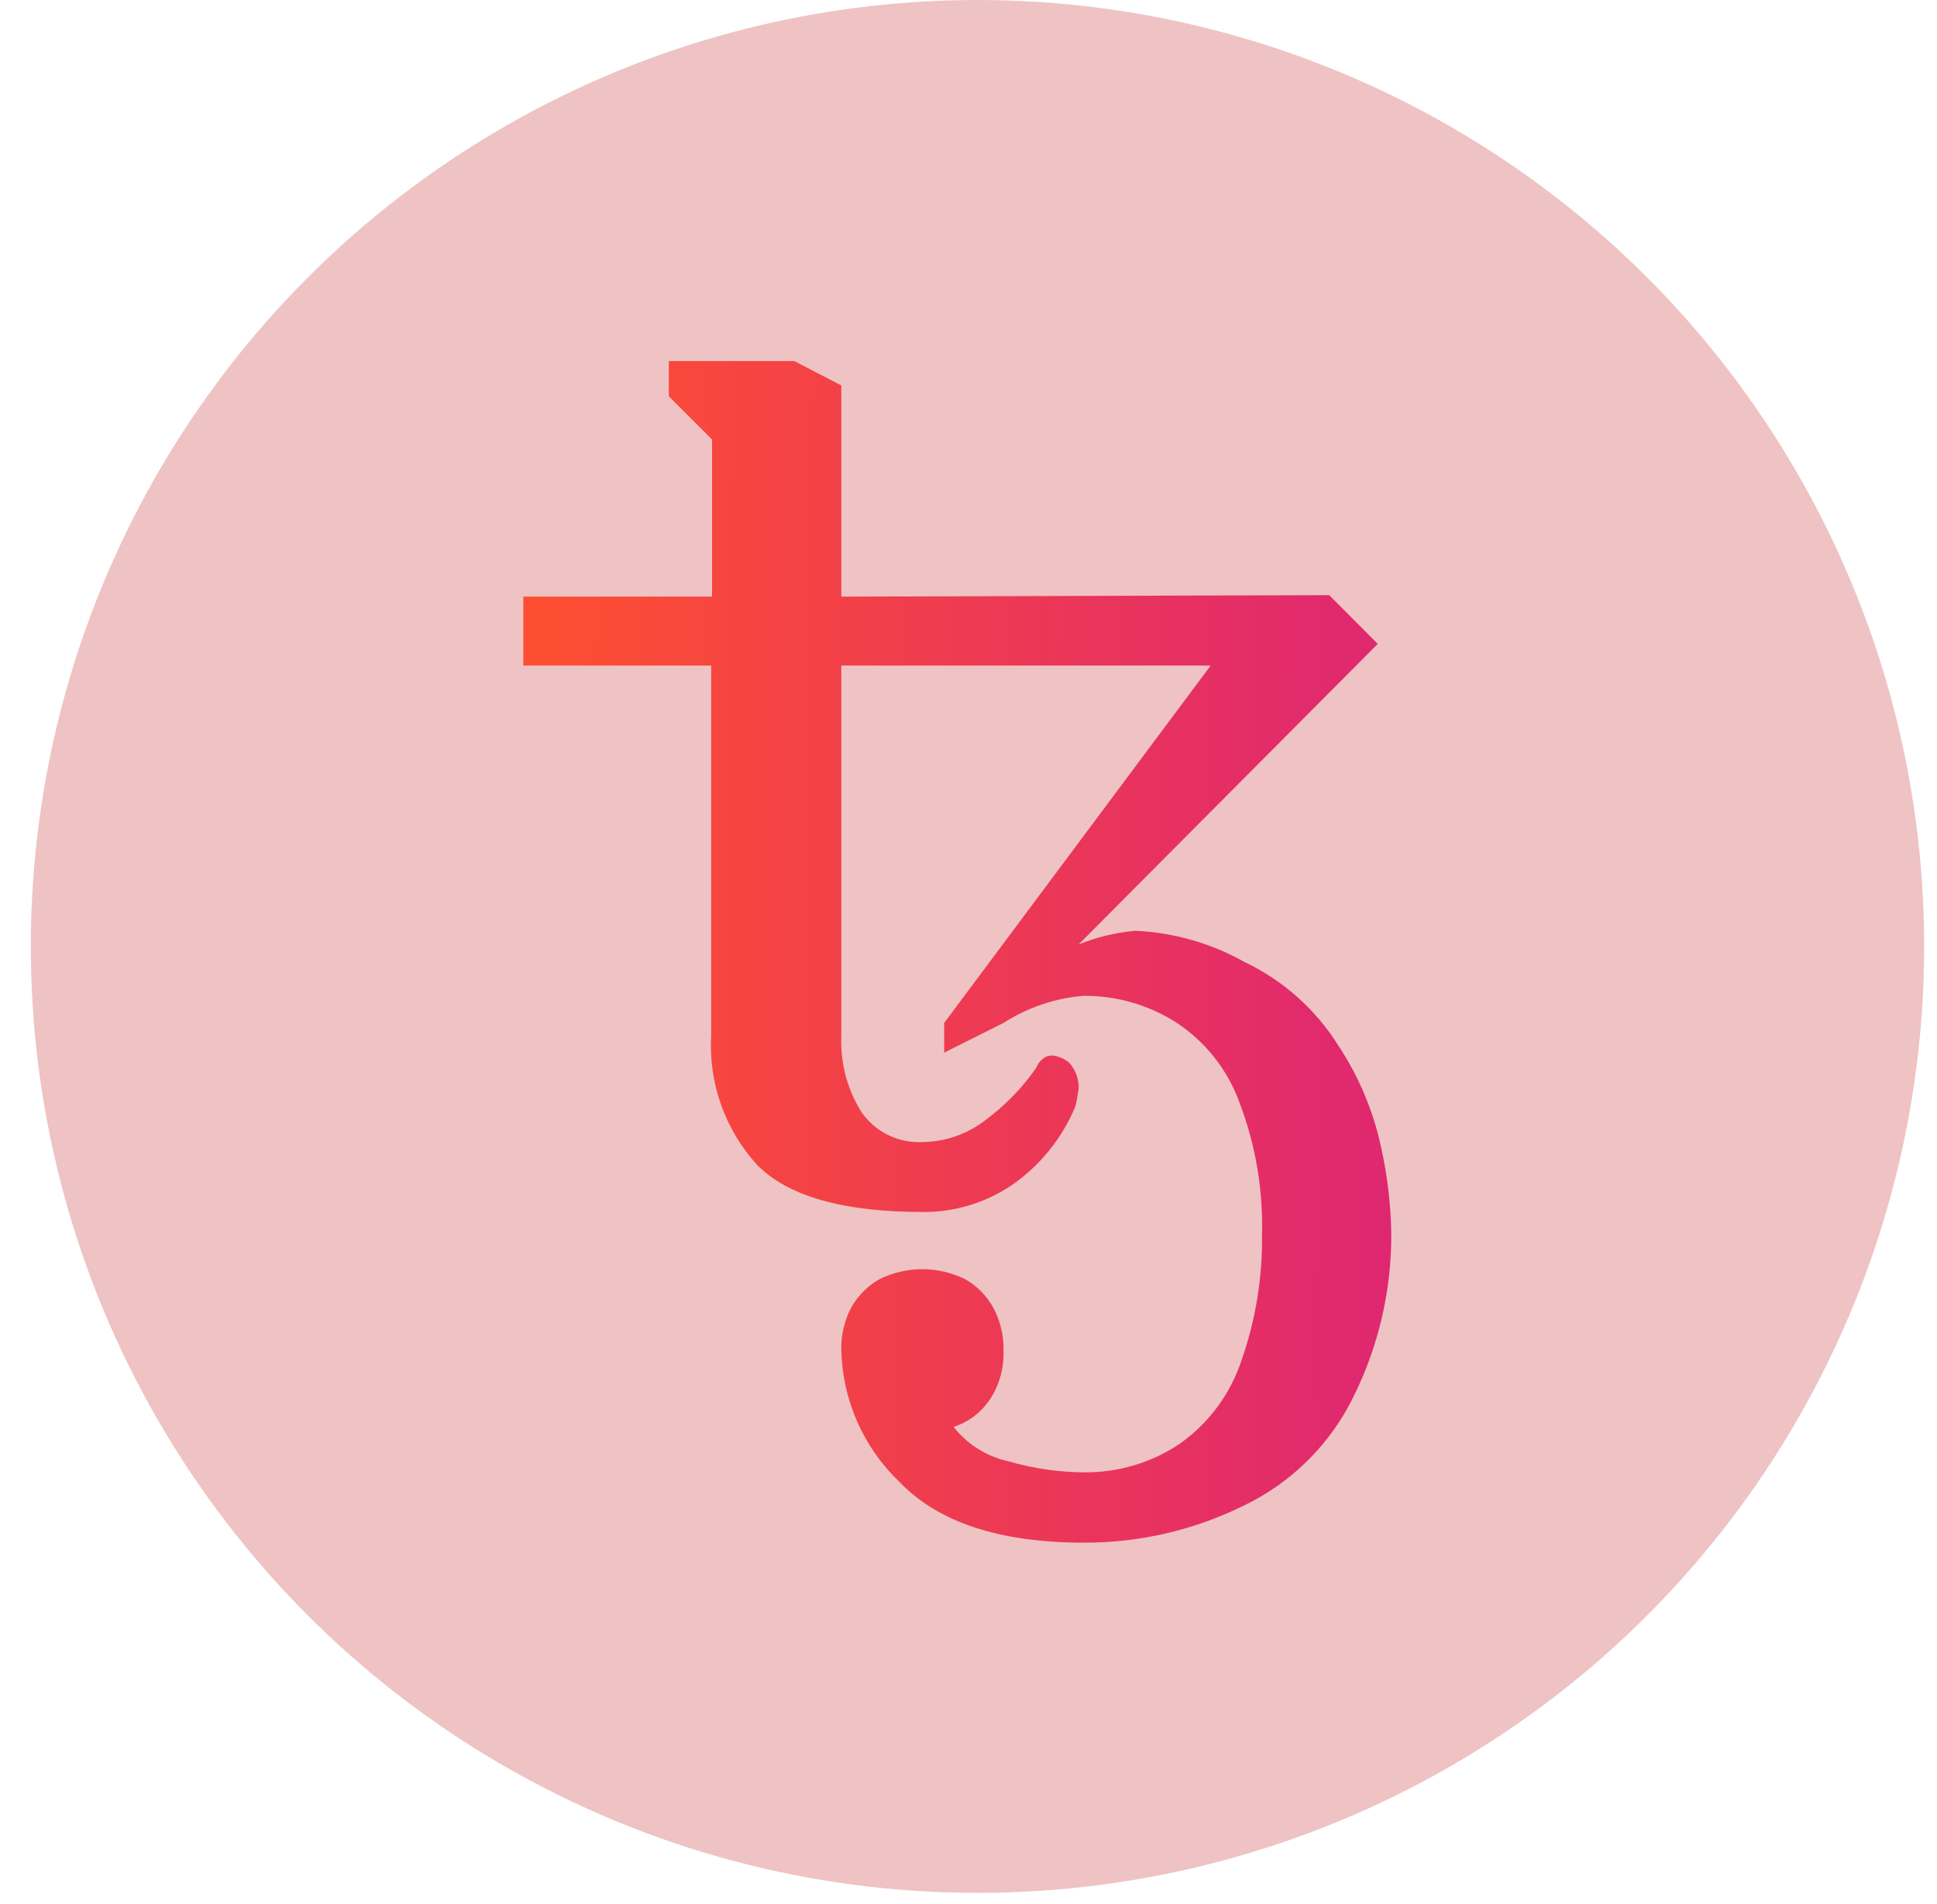
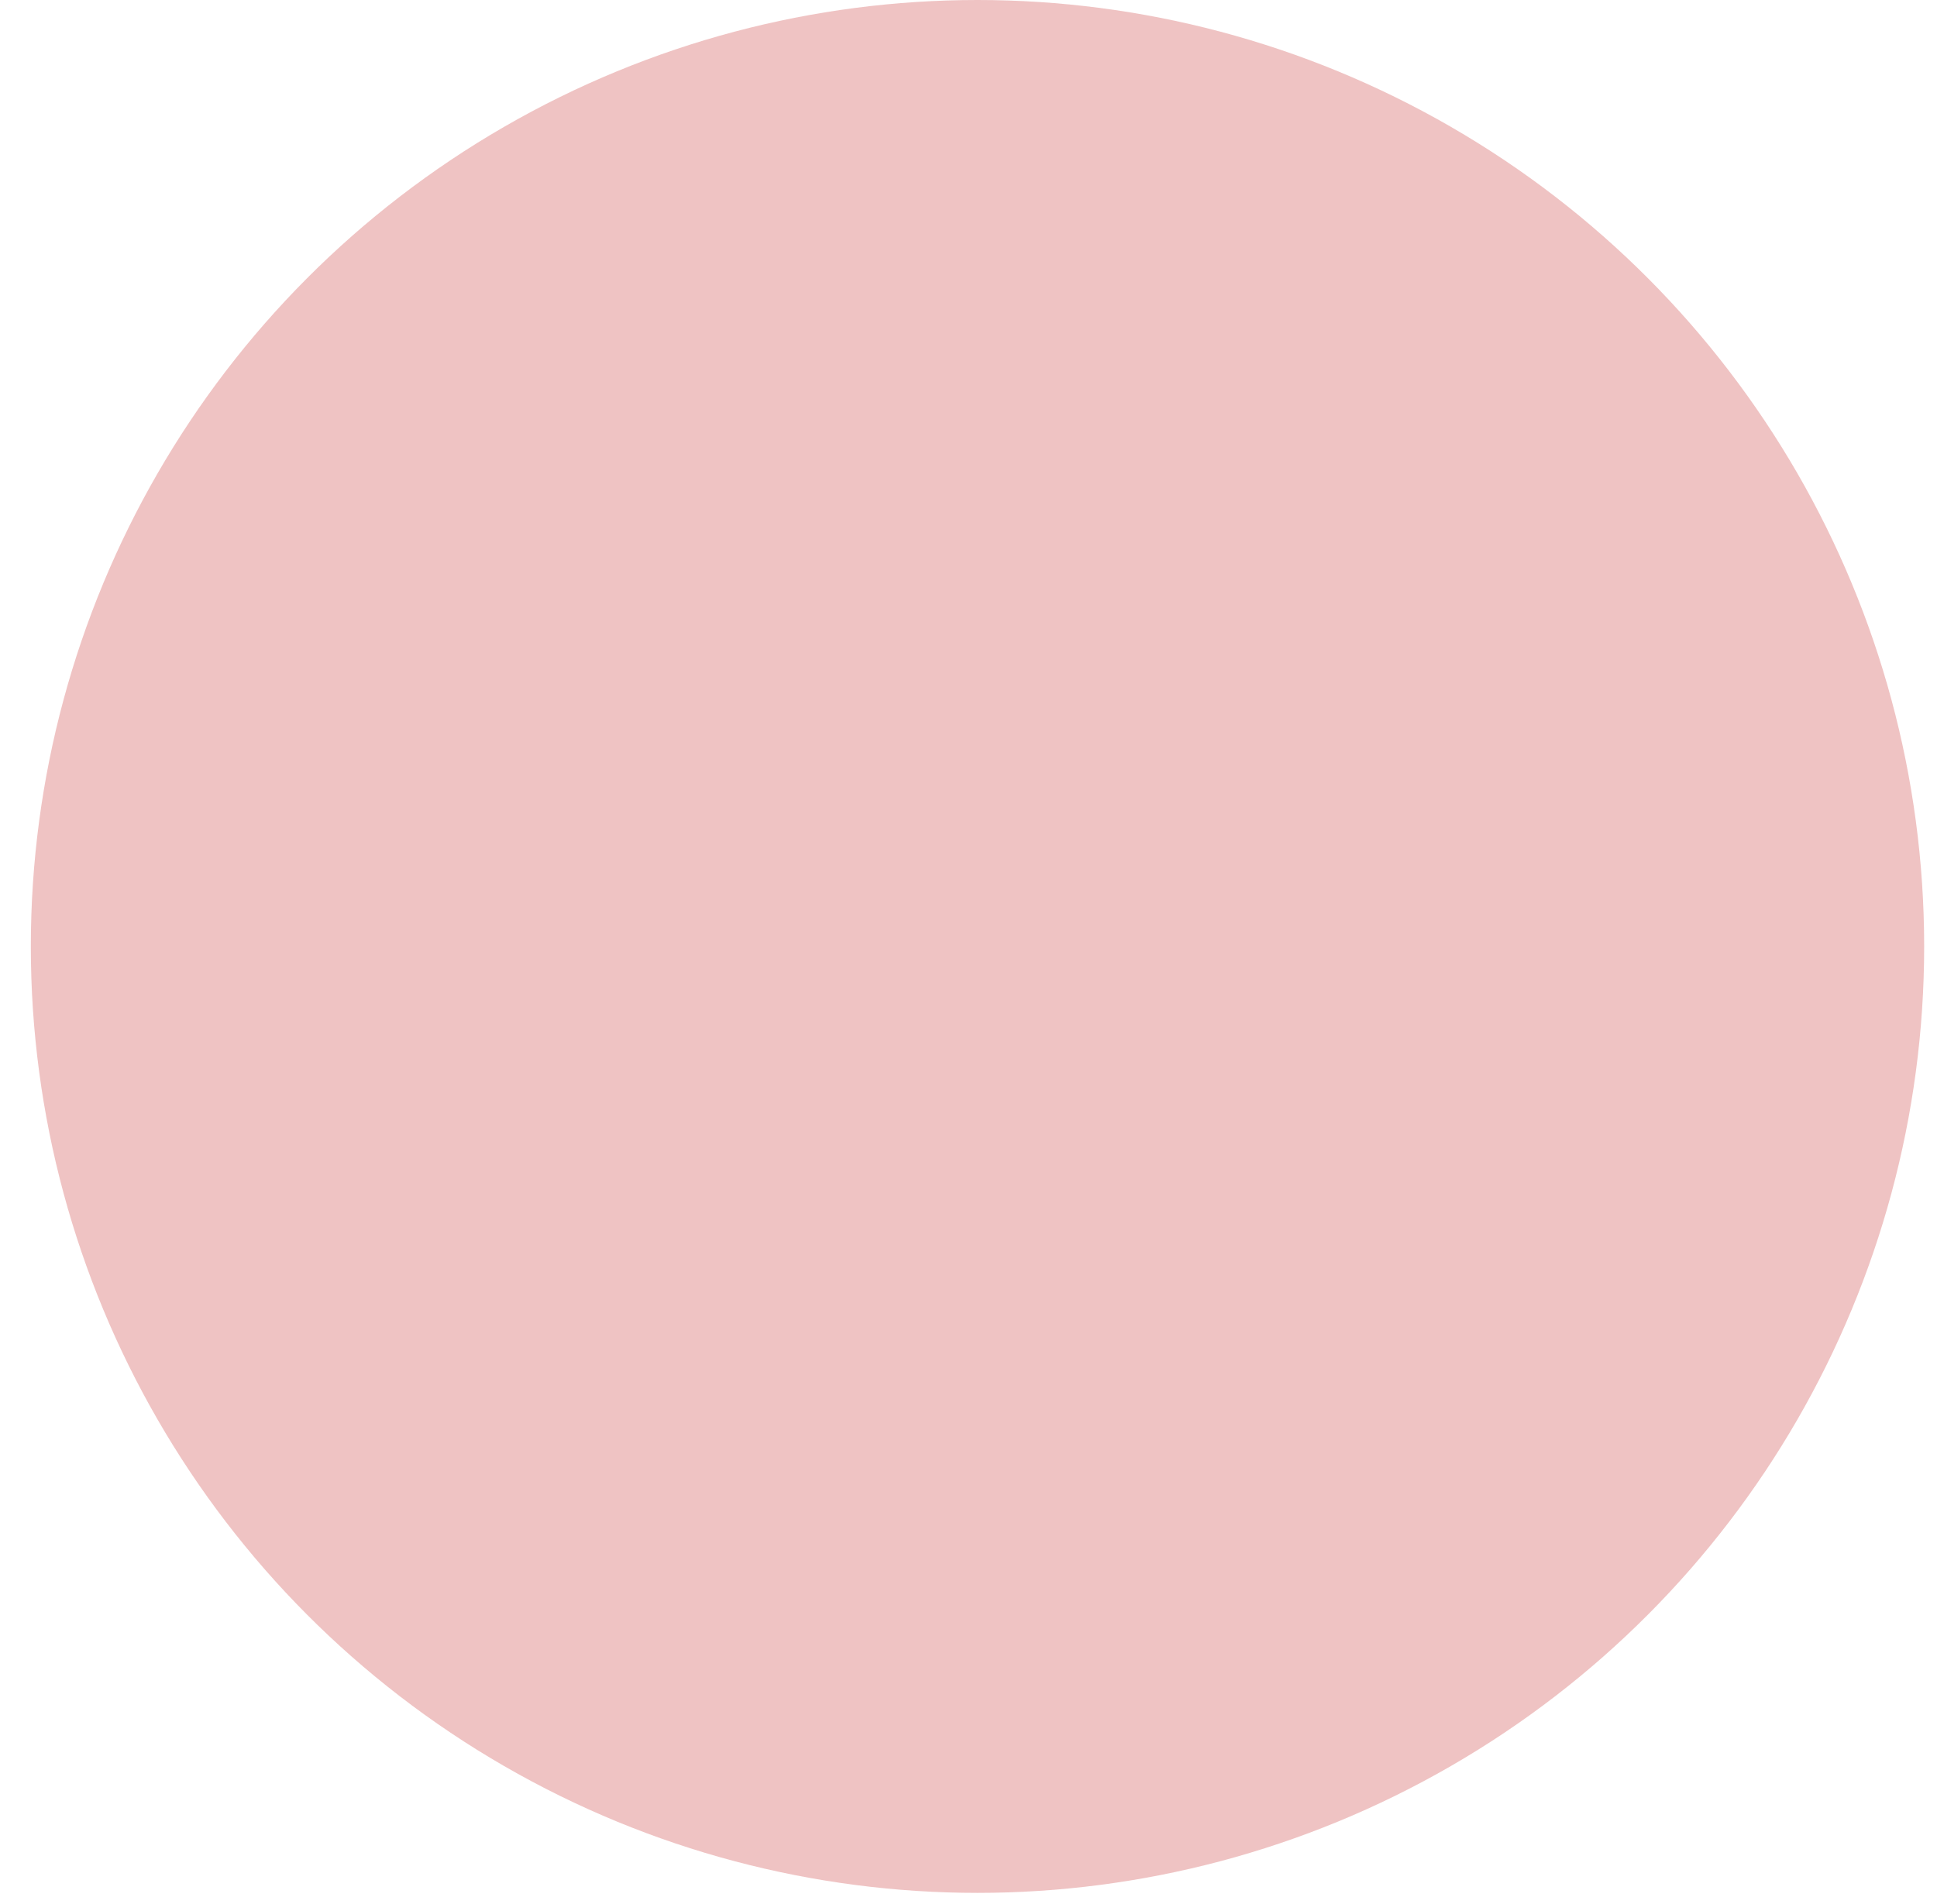
<svg xmlns="http://www.w3.org/2000/svg" width="59" height="58" viewBox="0 0 59 58" fill="none">
  <ellipse cx="29.774" cy="28.835" rx="28.835" ry="28.835" fill="#EFC3C3" />
-   <path d="M33.017 47C30.448 47 28.573 46.381 27.392 45.144C26.298 44.096 25.663 42.658 25.626 41.144C25.613 40.684 25.719 40.228 25.935 39.822C26.137 39.471 26.428 39.179 26.779 38.977C27.187 38.774 27.636 38.668 28.092 38.668C28.548 38.668 28.998 38.774 29.406 38.977C29.756 39.178 30.046 39.47 30.244 39.822C30.467 40.226 30.577 40.682 30.565 41.144C30.588 41.695 30.43 42.238 30.115 42.691C29.853 43.06 29.477 43.335 29.046 43.473C29.468 44.01 30.065 44.383 30.733 44.525C31.481 44.742 32.255 44.854 33.034 44.857C34.065 44.866 35.074 44.564 35.931 43.99C36.819 43.363 37.482 42.465 37.821 41.431C38.25 40.2 38.459 38.904 38.44 37.601C38.474 36.242 38.245 34.889 37.764 33.618C37.403 32.601 36.717 31.731 35.813 31.143C34.972 30.611 33.996 30.332 33.001 30.339C32.134 30.412 31.297 30.696 30.565 31.166L28.759 32.071V31.166L36.876 20.277H25.626V31.576C25.594 32.392 25.81 33.198 26.244 33.888C26.455 34.189 26.739 34.431 27.07 34.589C27.402 34.748 27.768 34.818 28.134 34.794C28.811 34.78 29.466 34.549 30.002 34.136C30.609 33.69 31.138 33.147 31.566 32.527C31.604 32.418 31.675 32.324 31.769 32.257C31.844 32.192 31.941 32.156 32.04 32.156C32.236 32.173 32.421 32.252 32.569 32.38C32.757 32.591 32.859 32.864 32.856 33.145C32.834 33.335 32.8 33.523 32.755 33.708C32.355 34.675 31.685 35.507 30.825 36.103C30.026 36.644 29.083 36.931 28.119 36.926C25.683 36.926 23.996 36.446 23.056 35.486C22.574 34.955 22.202 34.334 21.962 33.657C21.723 32.981 21.62 32.264 21.662 31.548V20.277H15.94V18.177H21.688V13.39L20.372 12.073V11H24.191L25.626 11.743V18.177L40.487 18.132L41.966 19.617L32.854 28.774C33.404 28.553 33.984 28.412 34.575 28.358C35.744 28.409 36.885 28.735 37.906 29.308C39.087 29.87 40.083 30.759 40.774 31.869C41.394 32.808 41.833 33.856 42.068 34.957C42.261 35.825 42.365 36.711 42.378 37.601C42.384 39.299 41.999 40.975 41.253 42.5C40.545 43.977 39.354 45.168 37.877 45.875C36.366 46.62 34.702 47.005 33.017 47Z" fill="url(#paint0_linear_4485_4038)" />
  <defs>
    <linearGradient id="paint0_linear_4485_4038" x1="42.464" y1="32.96" x2="16.509" y2="32.853" gradientUnits="userSpaceOnUse">
      <stop stop-color="#DF2771" />
      <stop offset="1" stop-color="#FD4E32" />
    </linearGradient>
  </defs>
</svg>